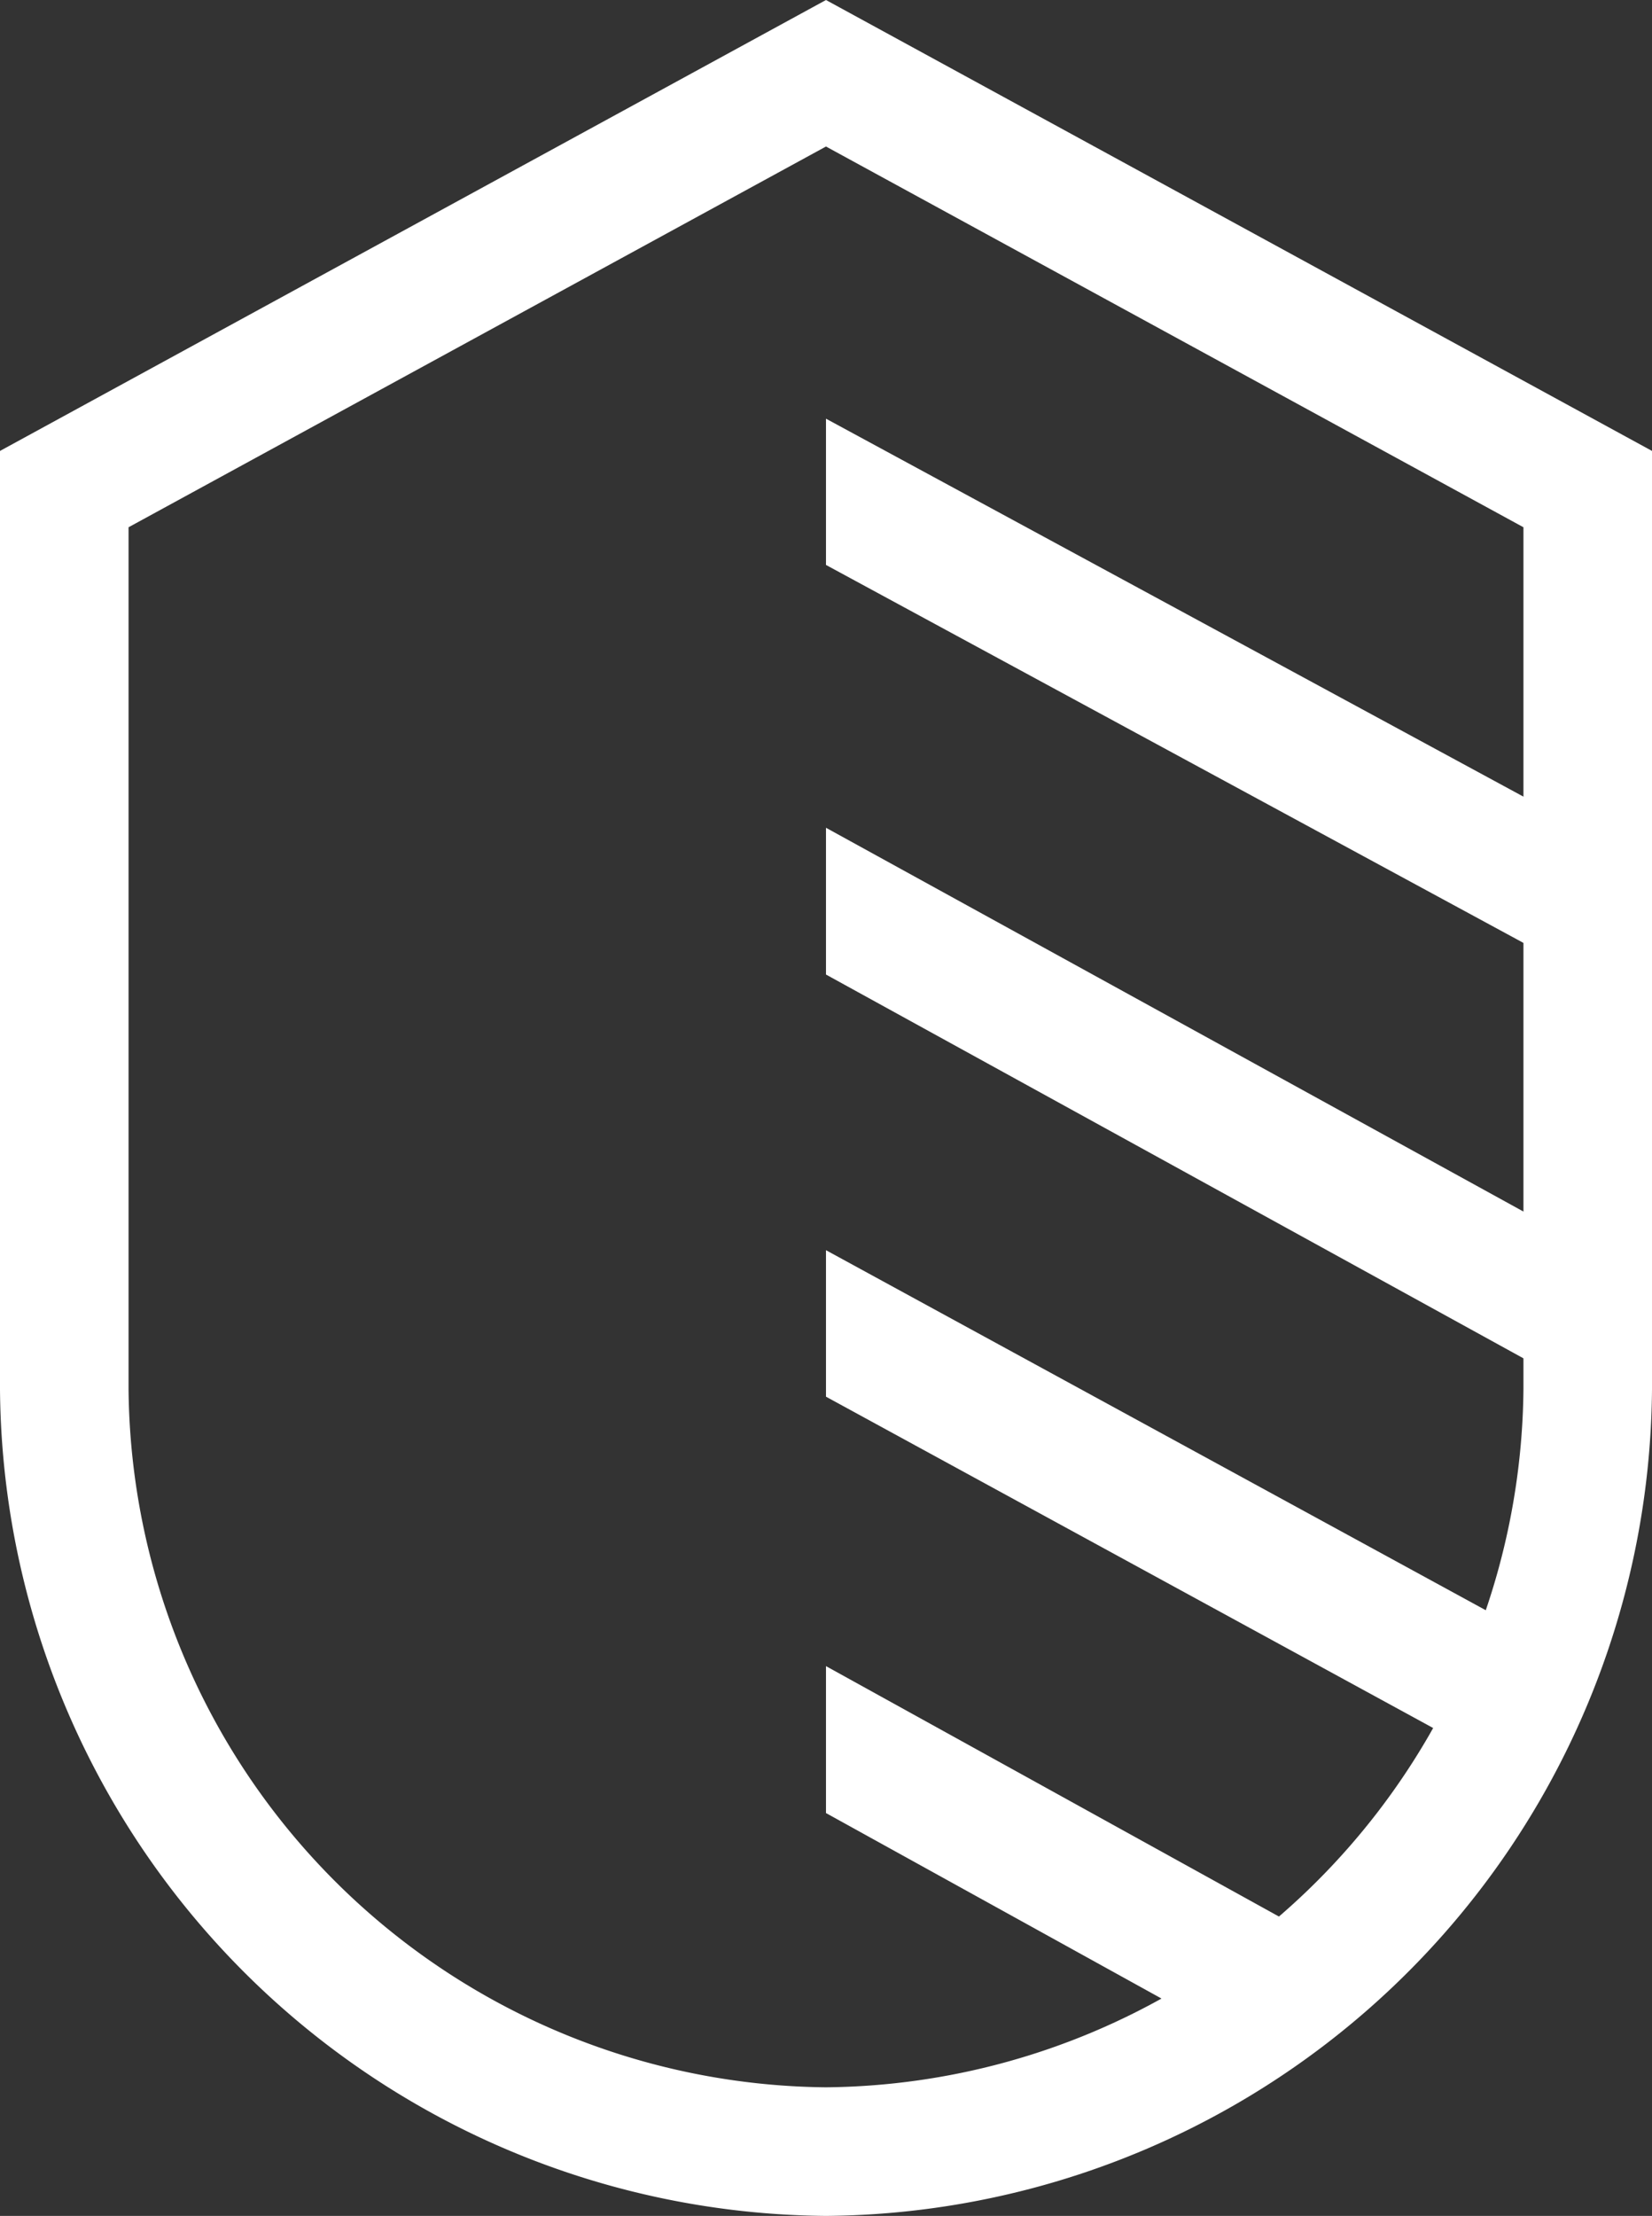
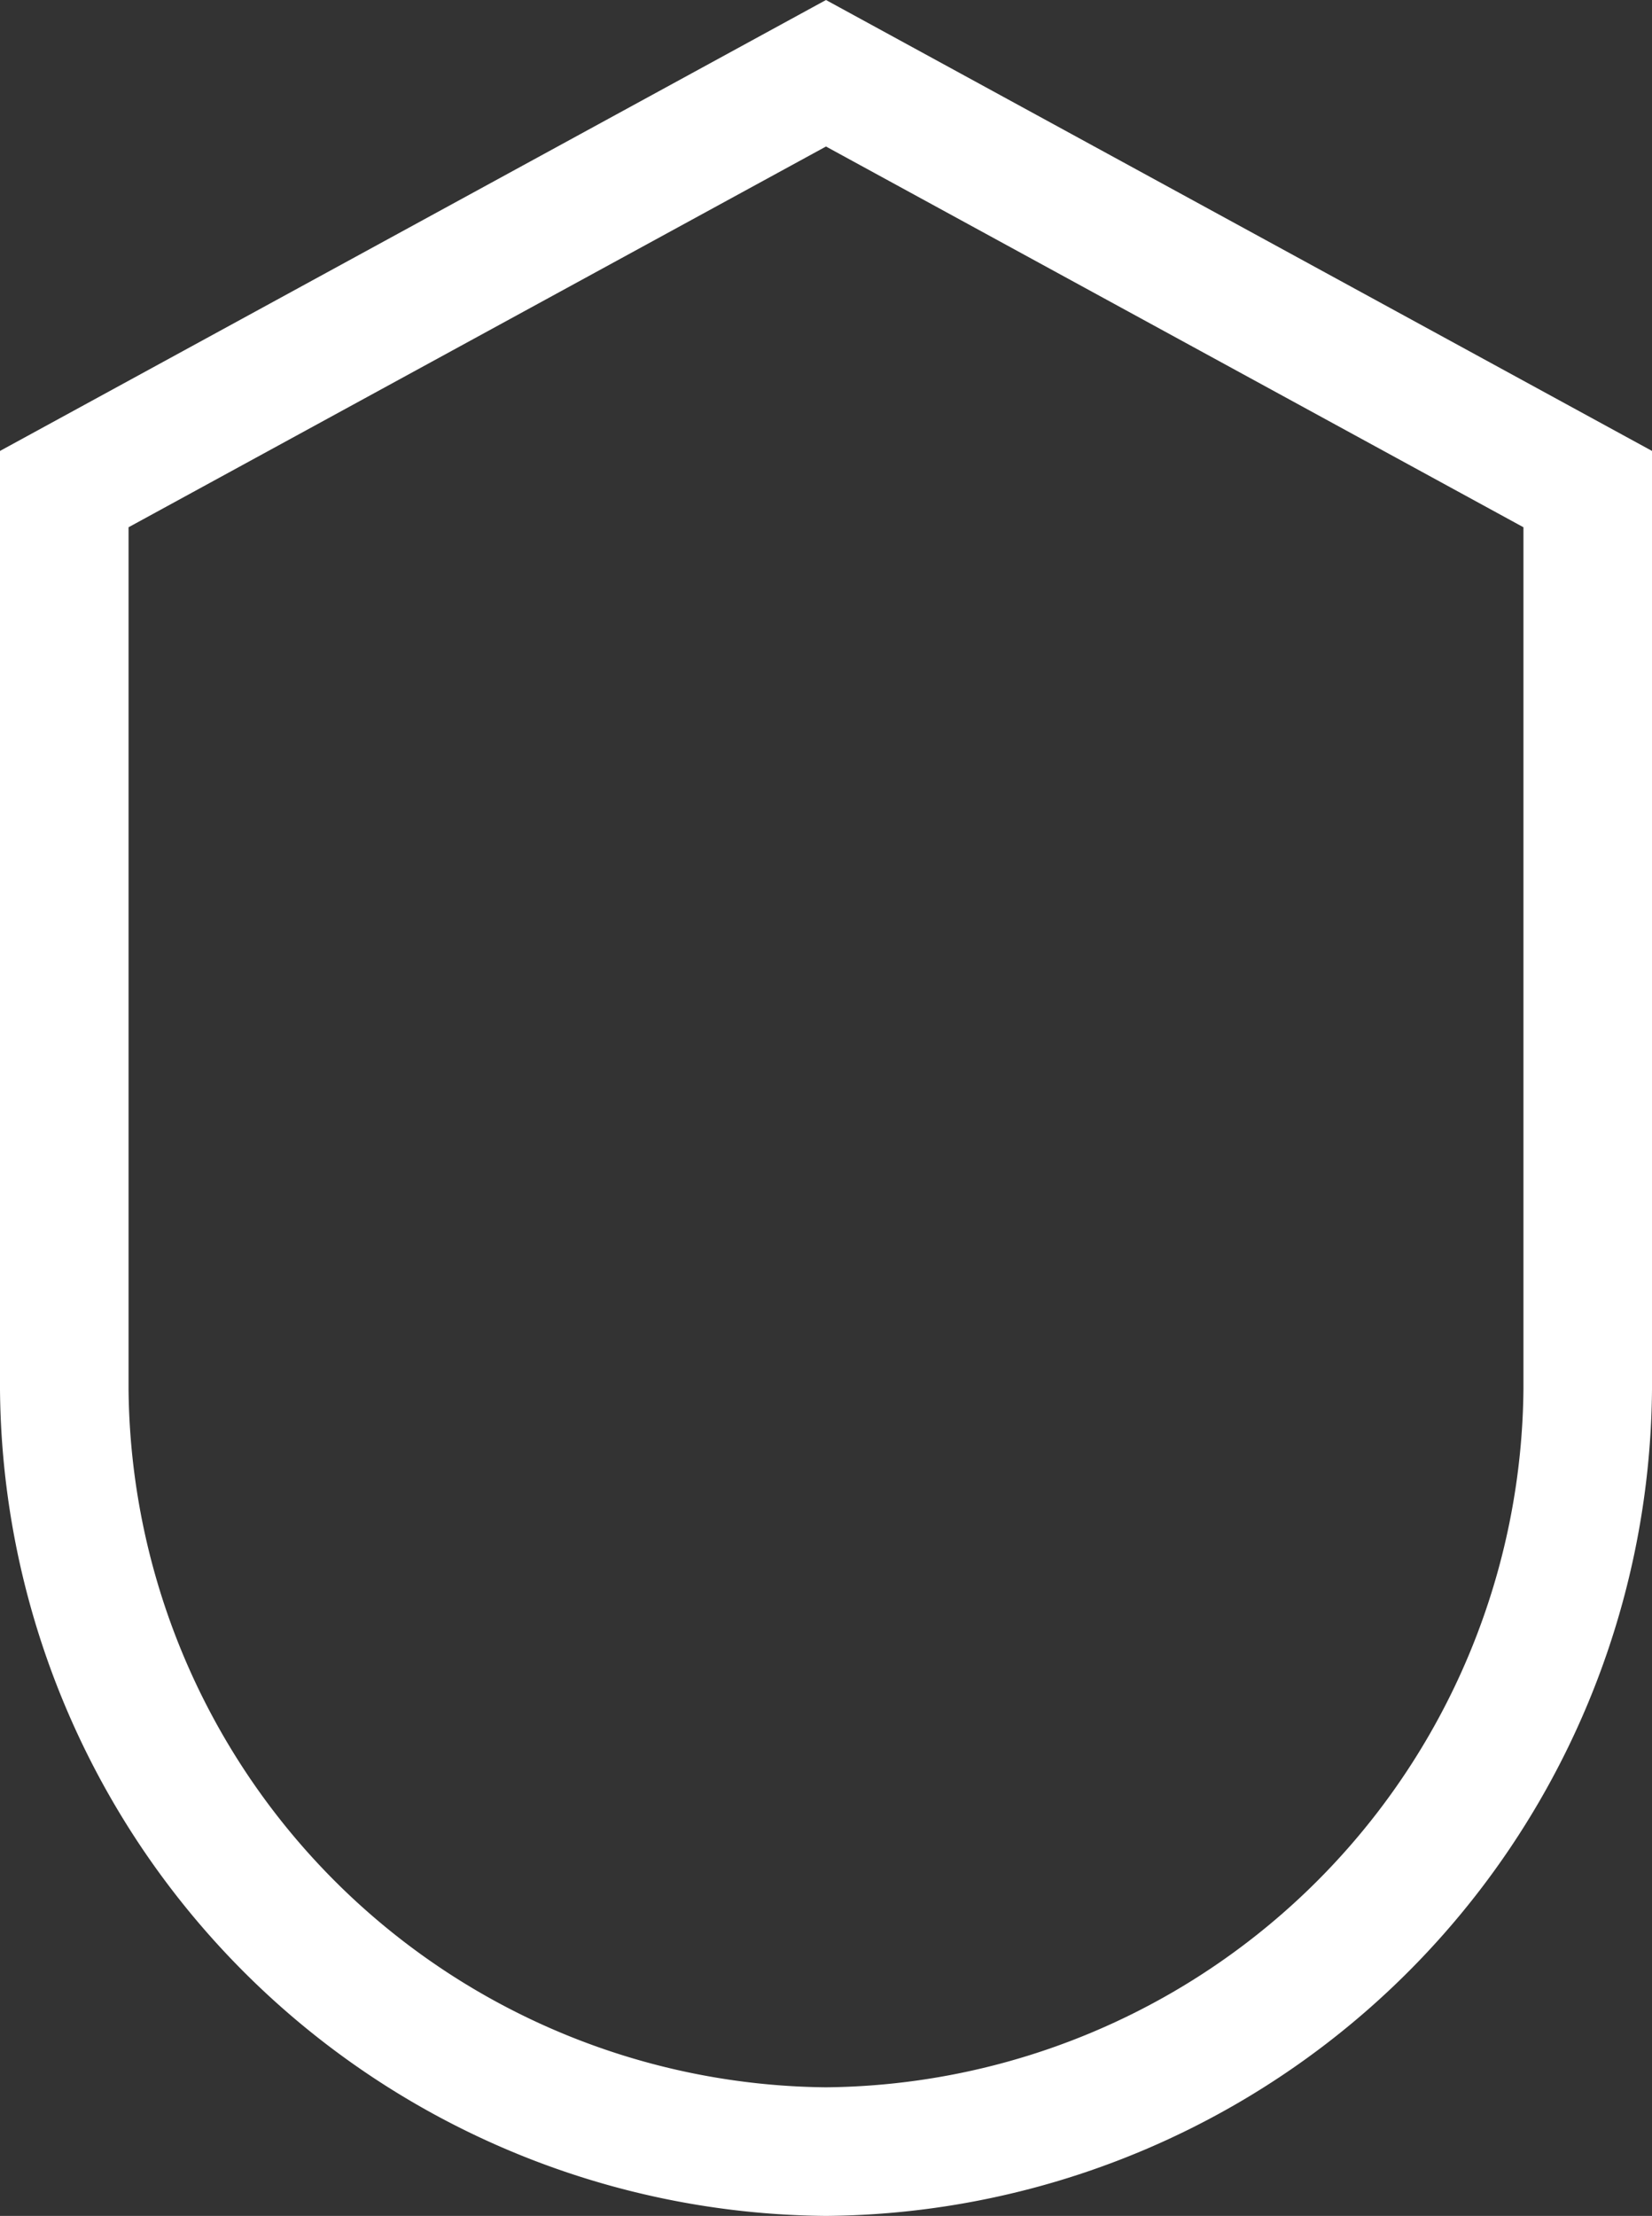
<svg xmlns="http://www.w3.org/2000/svg" width="38.553" height="51.69" viewBox="0 0 38.553 51.69">
  <rect x="0" y="0" width="38.553" height="51.69" fill="#333333" stroke="none" />
  <defs>
    <clipPath id="clip-path">
      <path id="Path_651" data-name="Path 651" d="M11.4,49.781A17.934,17.934,0,0,0,29.176,32V11L11.4,1.3Z" transform="translate(-11.4 -1.3)" fill="#fff" />
    </clipPath>
  </defs>
  <g id="security--shield_2_" transform="translate(1.1 0.409)">
    <g id="Group_2951" data-name="Group 2951" transform="translate(18.176 1.3)">
      <g id="Group_2944" data-name="Group 2944">
        <g id="Group_2943" data-name="Group 2943" clip-path="url(#clip-path)">
-           <line id="Line_28" data-name="Line 28" x2="19.392" y2="10.504" transform="translate(-1.616 8.888)" fill="none" stroke="#fff" stroke-miterlimit="10" stroke-width="3" />
-         </g>
+           </g>
      </g>
      <g id="Group_2946" data-name="Group 2946">
        <g id="Group_2945" data-name="Group 2945" clip-path="url(#clip-path)">
-           <line id="Line_29" data-name="Line 29" x2="19.392" y2="10.666" transform="translate(-1.616 18.423)" fill="none" stroke="#fff" stroke-miterlimit="10" stroke-width="3" />
-         </g>
+           </g>
      </g>
      <g id="Group_2948" data-name="Group 2948">
        <g id="Group_2947" data-name="Group 2947" clip-path="url(#clip-path)">
-           <line id="Line_30" data-name="Line 30" x2="17.776" y2="9.696" transform="translate(-1.616 28.281)" fill="none" stroke="#fff" stroke-miterlimit="10" stroke-width="3" />
-         </g>
+           </g>
      </g>
      <g id="Group_2950" data-name="Group 2950">
        <g id="Group_2949" data-name="Group 2949" clip-path="url(#clip-path)">
-           <line id="Line_31" data-name="Line 31" x2="12.282" y2="6.787" transform="translate(-1.616 37.977)" fill="none" stroke="#fff" stroke-miterlimit="10" stroke-width="3" />
-         </g>
+           </g>
      </g>
    </g>
    <path id="Path_655" data-name="Path 655" d="M18.176,1.3.4,11V32A17.934,17.934,0,0,0,18.176,49.781,17.934,17.934,0,0,0,35.953,32V11Z" transform="translate(0 0)" fill="none" stroke="#fff" stroke-miterlimit="10" stroke-width="3" />
  </g>
</svg>